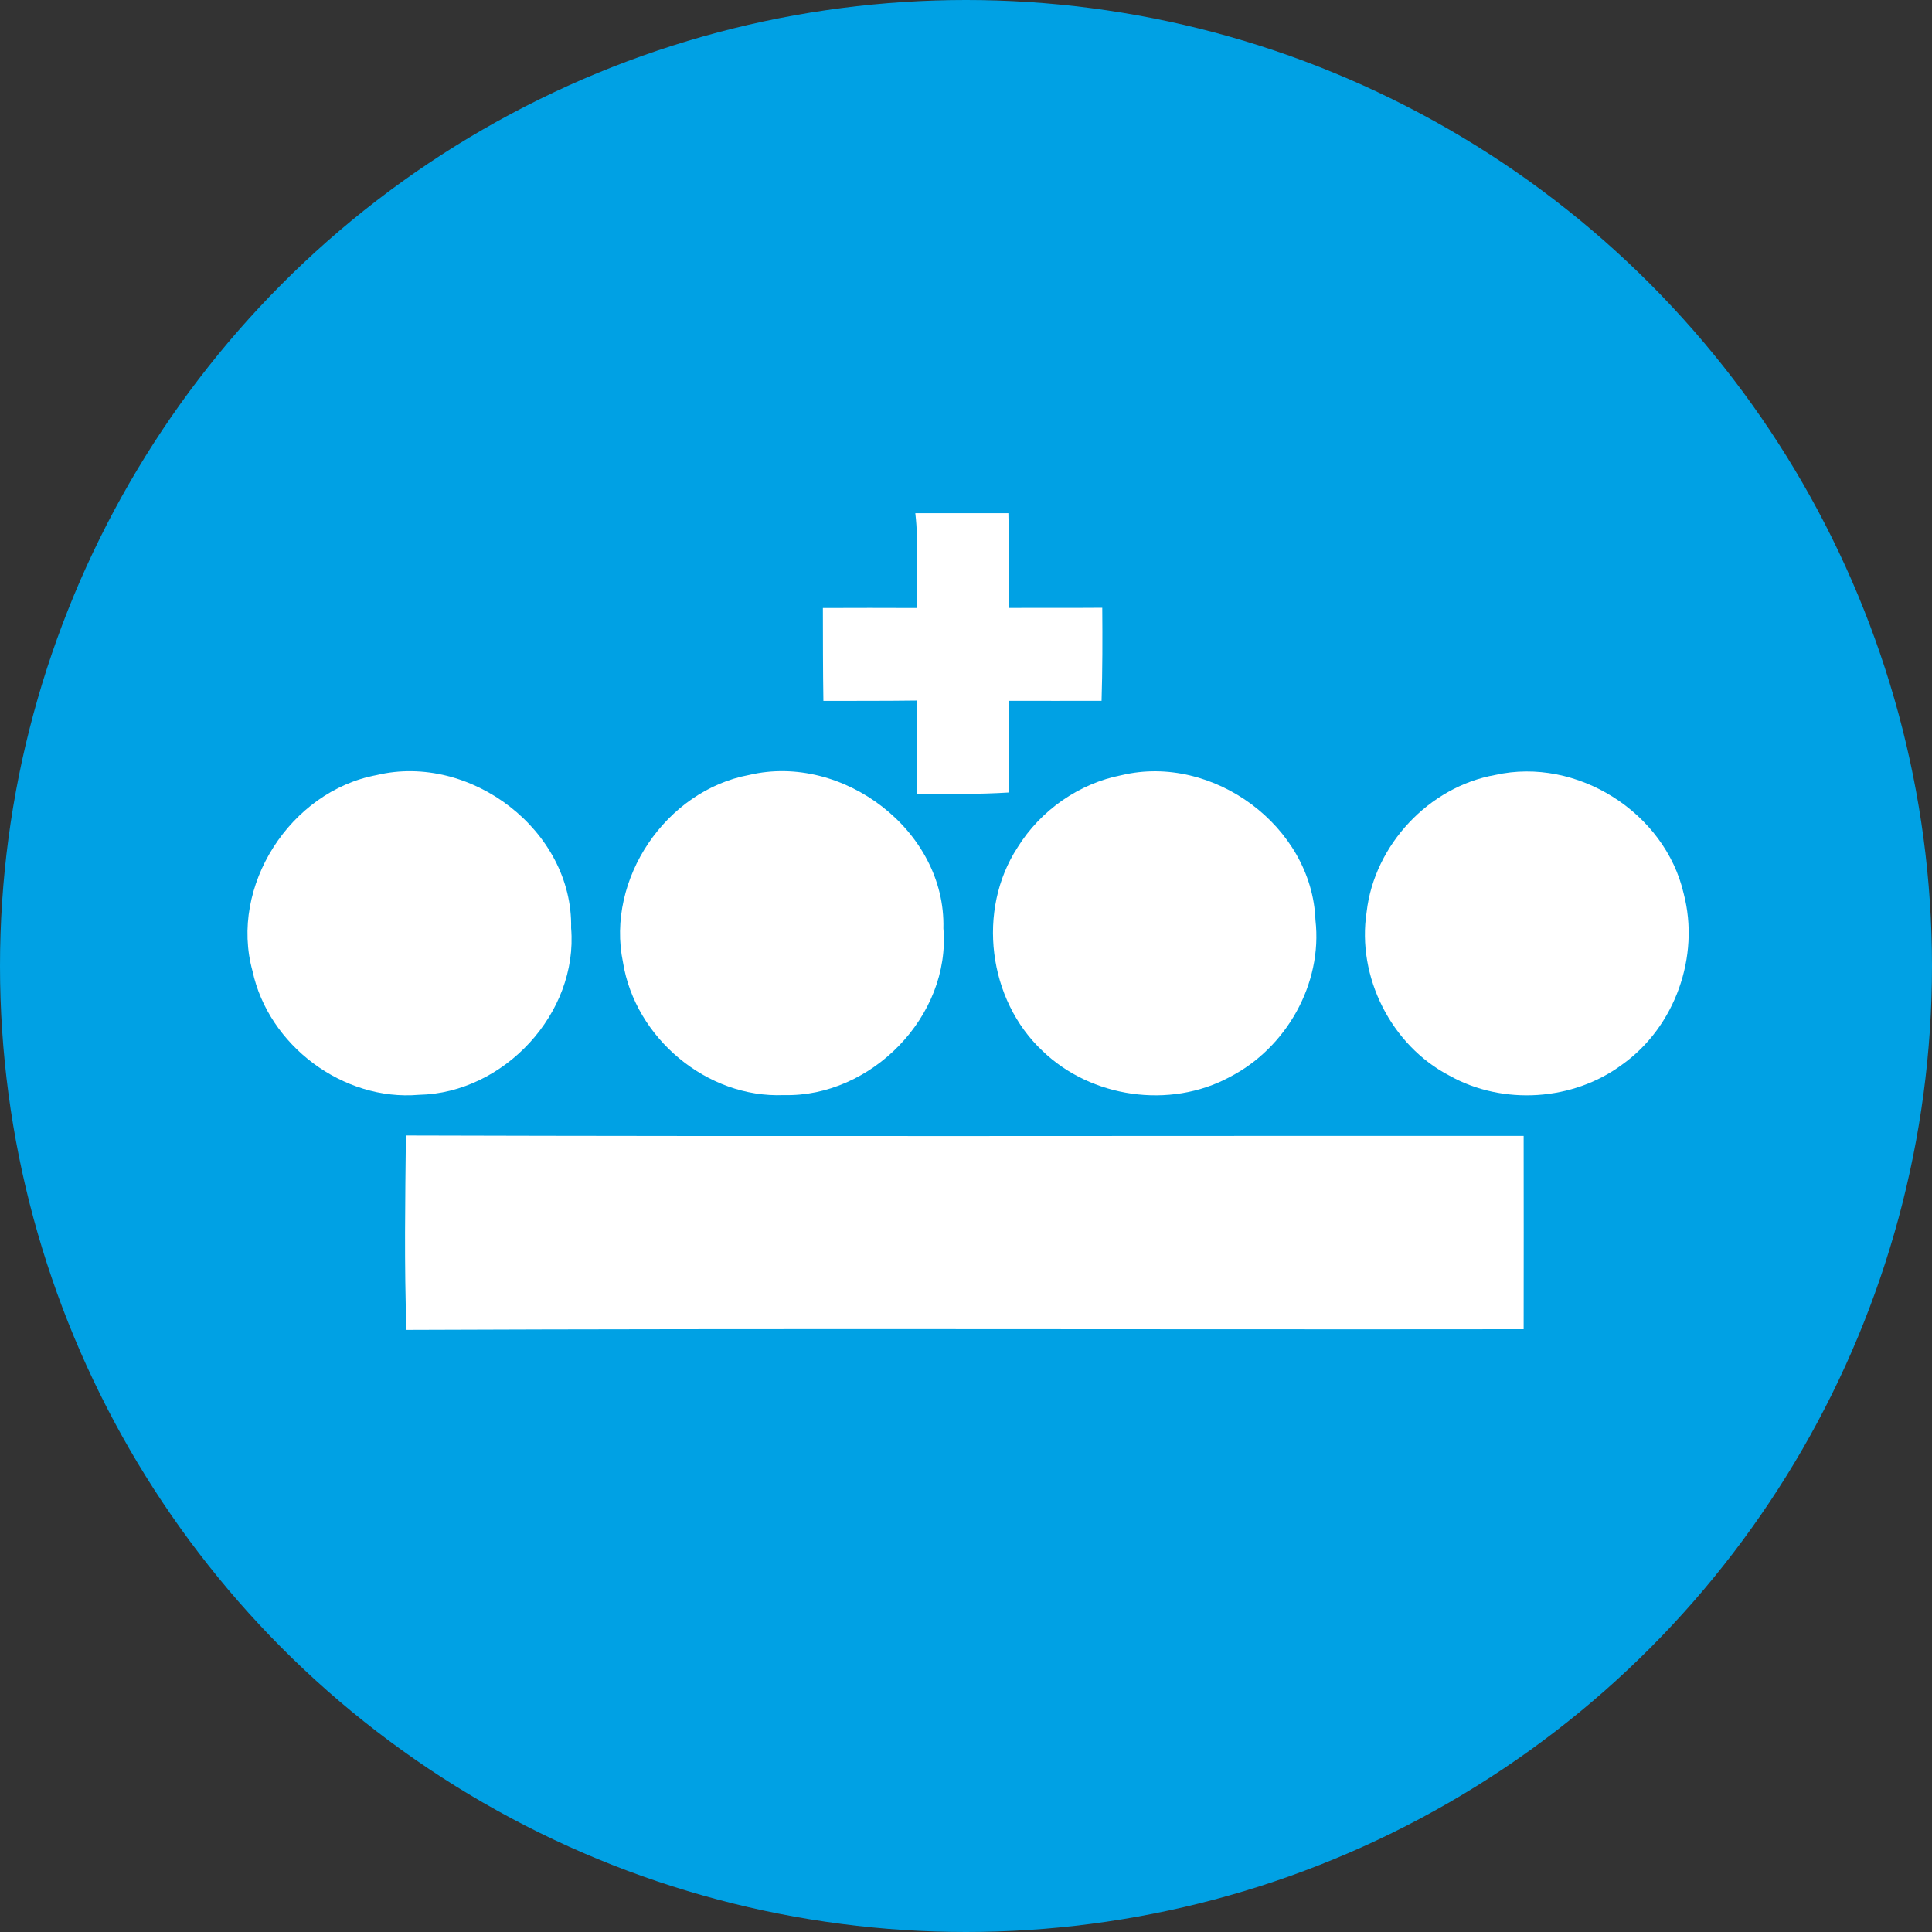
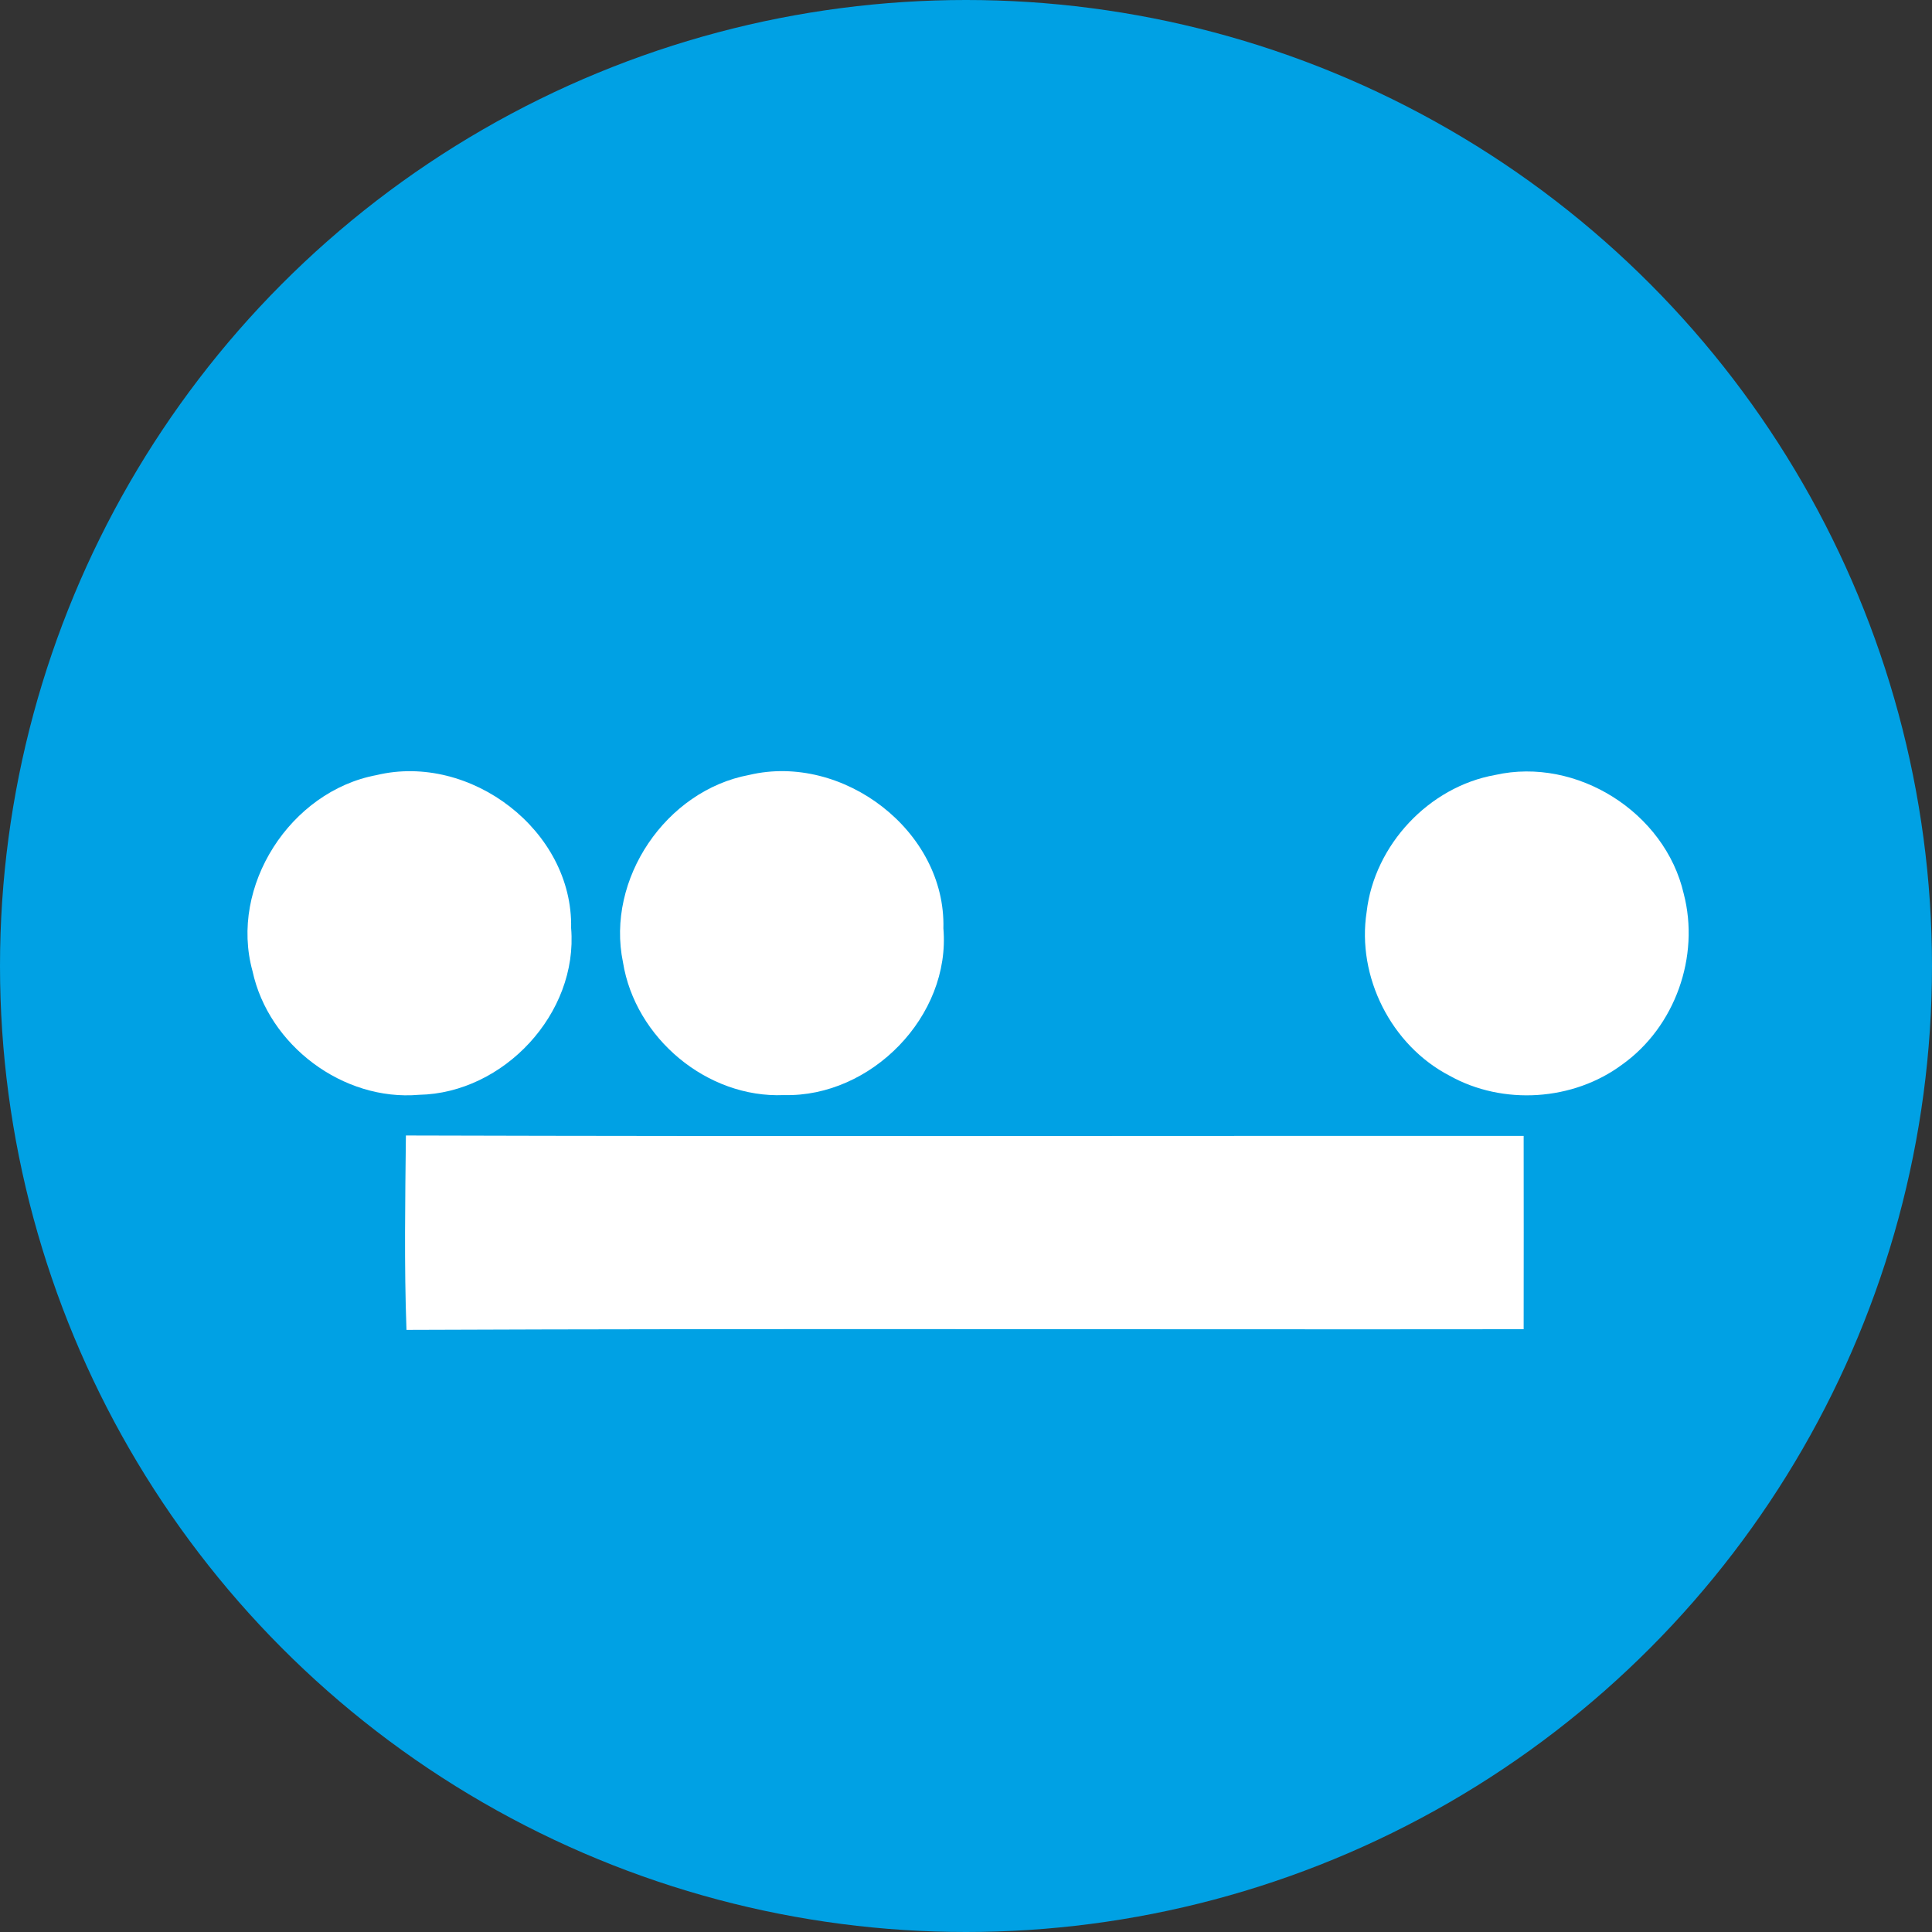
<svg xmlns="http://www.w3.org/2000/svg" width="64px" height="64px" viewBox="0 0 64 64" version="1.1">
  <rect x="0" y="0" width="64" height="64" fill="#333333" stroke="none" />
  <title>KLM</title>
  <g id="KLM" stroke="none" stroke-width="1" fill="none" fill-rule="evenodd">
    <circle id="Oval" fill="#00A1E4" cx="32" cy="32" r="32" />
    <g id="klm" transform="translate(8, 17)" fill="#FFFFFF" fill-rule="nonzero">
-       <path d="M22.321,0 L25.404,0 C25.429,1.047 25.426,2.091 25.42,3.138 C26.451,3.135 27.484,3.141 28.514,3.133 C28.522,4.16 28.522,5.187 28.491,6.215 C27.469,6.215 26.445,6.22 25.423,6.215 C25.423,7.225 25.42,8.239 25.429,9.252 C24.413,9.316 23.396,9.302 22.38,9.294 C22.375,8.267 22.375,7.236 22.369,6.206 C21.336,6.22 20.306,6.215 19.276,6.218 C19.259,5.193 19.262,4.166 19.259,3.141 C20.298,3.138 21.336,3.135 22.372,3.141 C22.349,2.094 22.442,1.041 22.321,0 Z" id="Path" />
      <path d="M4.474,8.676 C7.579,7.93 10.987,10.512 10.919,13.743 C11.158,16.567 8.688,19.214 5.878,19.267 C3.36,19.484 0.895,17.628 0.365,15.169 C-0.413,12.356 1.62,9.207 4.474,8.676 Z" id="Path" />
      <path d="M16.817,8.671 C19.919,7.935 23.338,10.524 23.251,13.754 C23.5,16.66 20.856,19.352 17.968,19.276 C15.419,19.385 13.039,17.384 12.637,14.877 C12.067,12.124 14.058,9.185 16.817,8.671 Z" id="Path" />
-       <path d="M29.165,8.676 C32.174,7.961 35.461,10.366 35.576,13.479 C35.818,15.593 34.608,17.718 32.73,18.681 C30.756,19.745 28.143,19.368 26.535,17.813 C24.73,16.124 24.354,13.148 25.707,11.074 C26.467,9.847 27.742,8.949 29.165,8.676 Z" id="Path" />
      <path d="M41.533,8.671 C44.23,8.065 47.155,9.909 47.775,12.604 C48.317,14.678 47.492,17.011 45.743,18.26 C44.118,19.472 41.785,19.624 40.017,18.633 C38.086,17.631 36.938,15.354 37.272,13.207 C37.527,10.992 39.335,9.061 41.533,8.671 Z" id="Path" />
      <path d="M5.465,27.054 C5.387,24.909 5.423,22.759 5.446,20.615 C17.788,20.651 30.131,20.623 42.473,20.629 C42.476,22.765 42.476,24.898 42.473,27.032 C30.136,27.046 17.799,27.004 5.465,27.054 Z" id="Path" />
    </g>
  </g>
</svg>